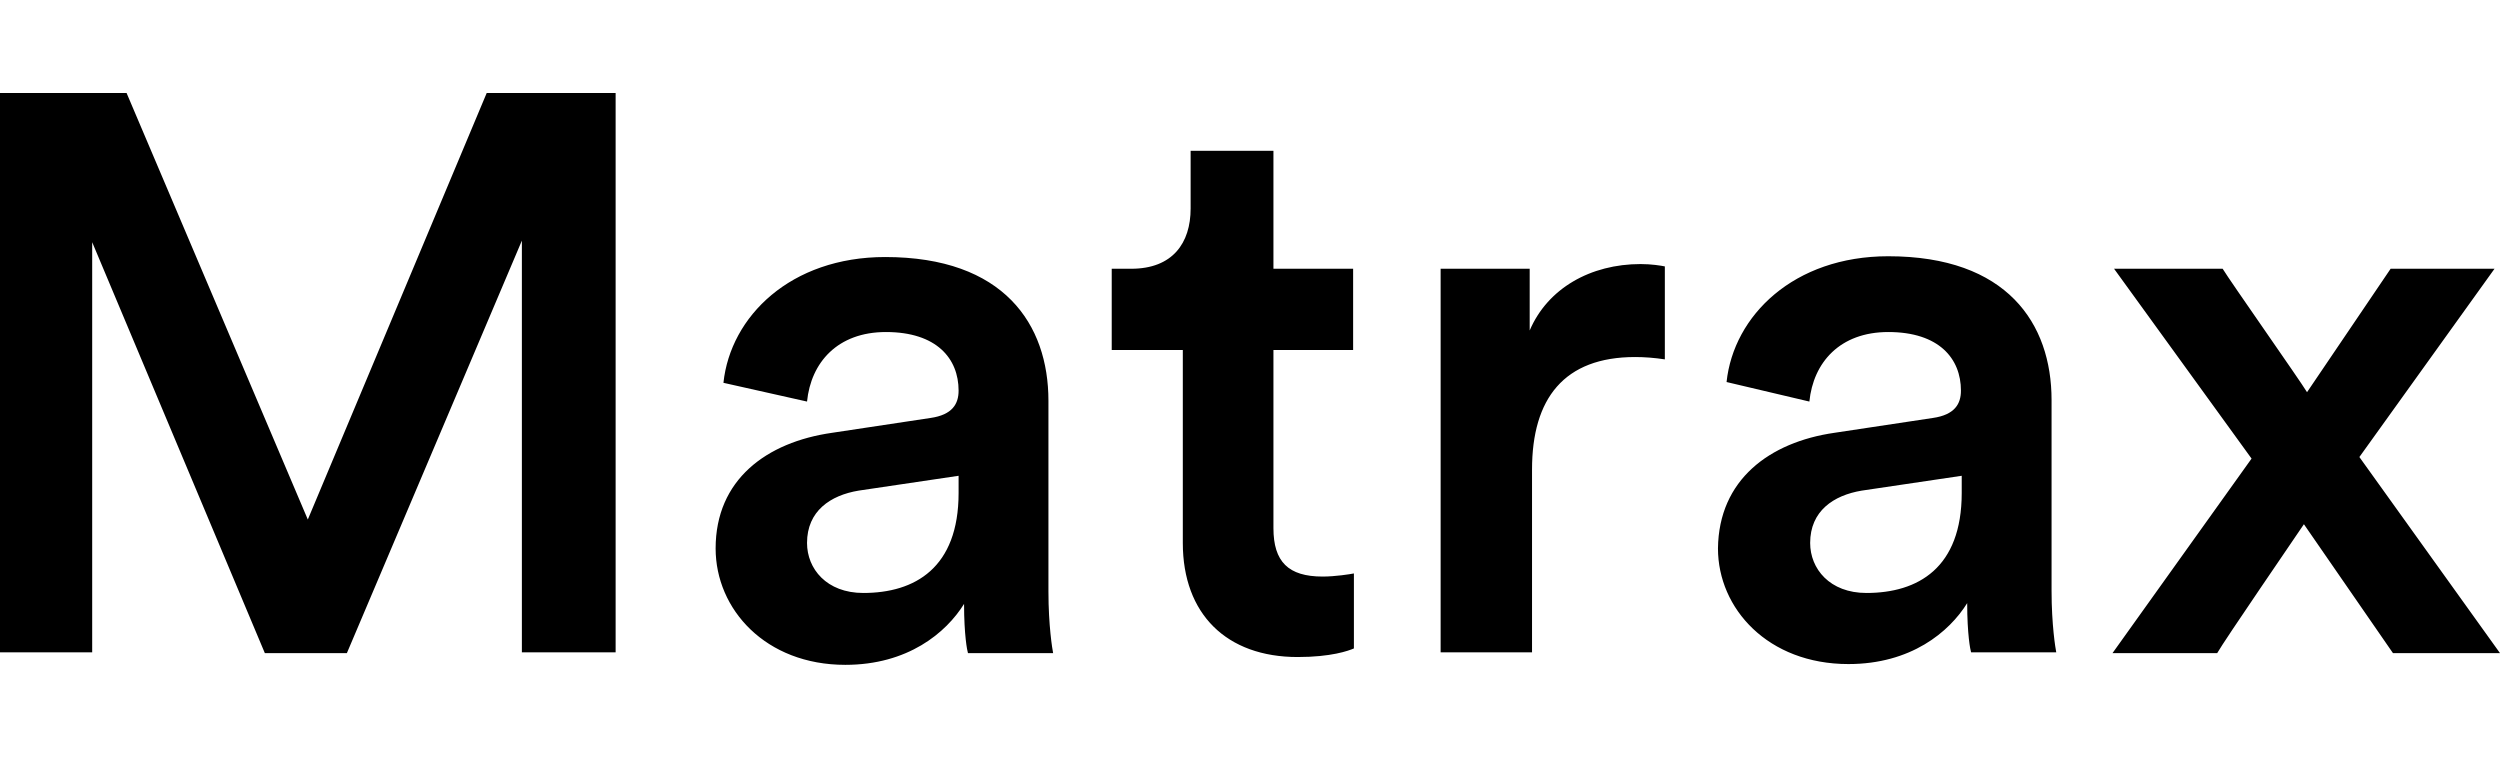
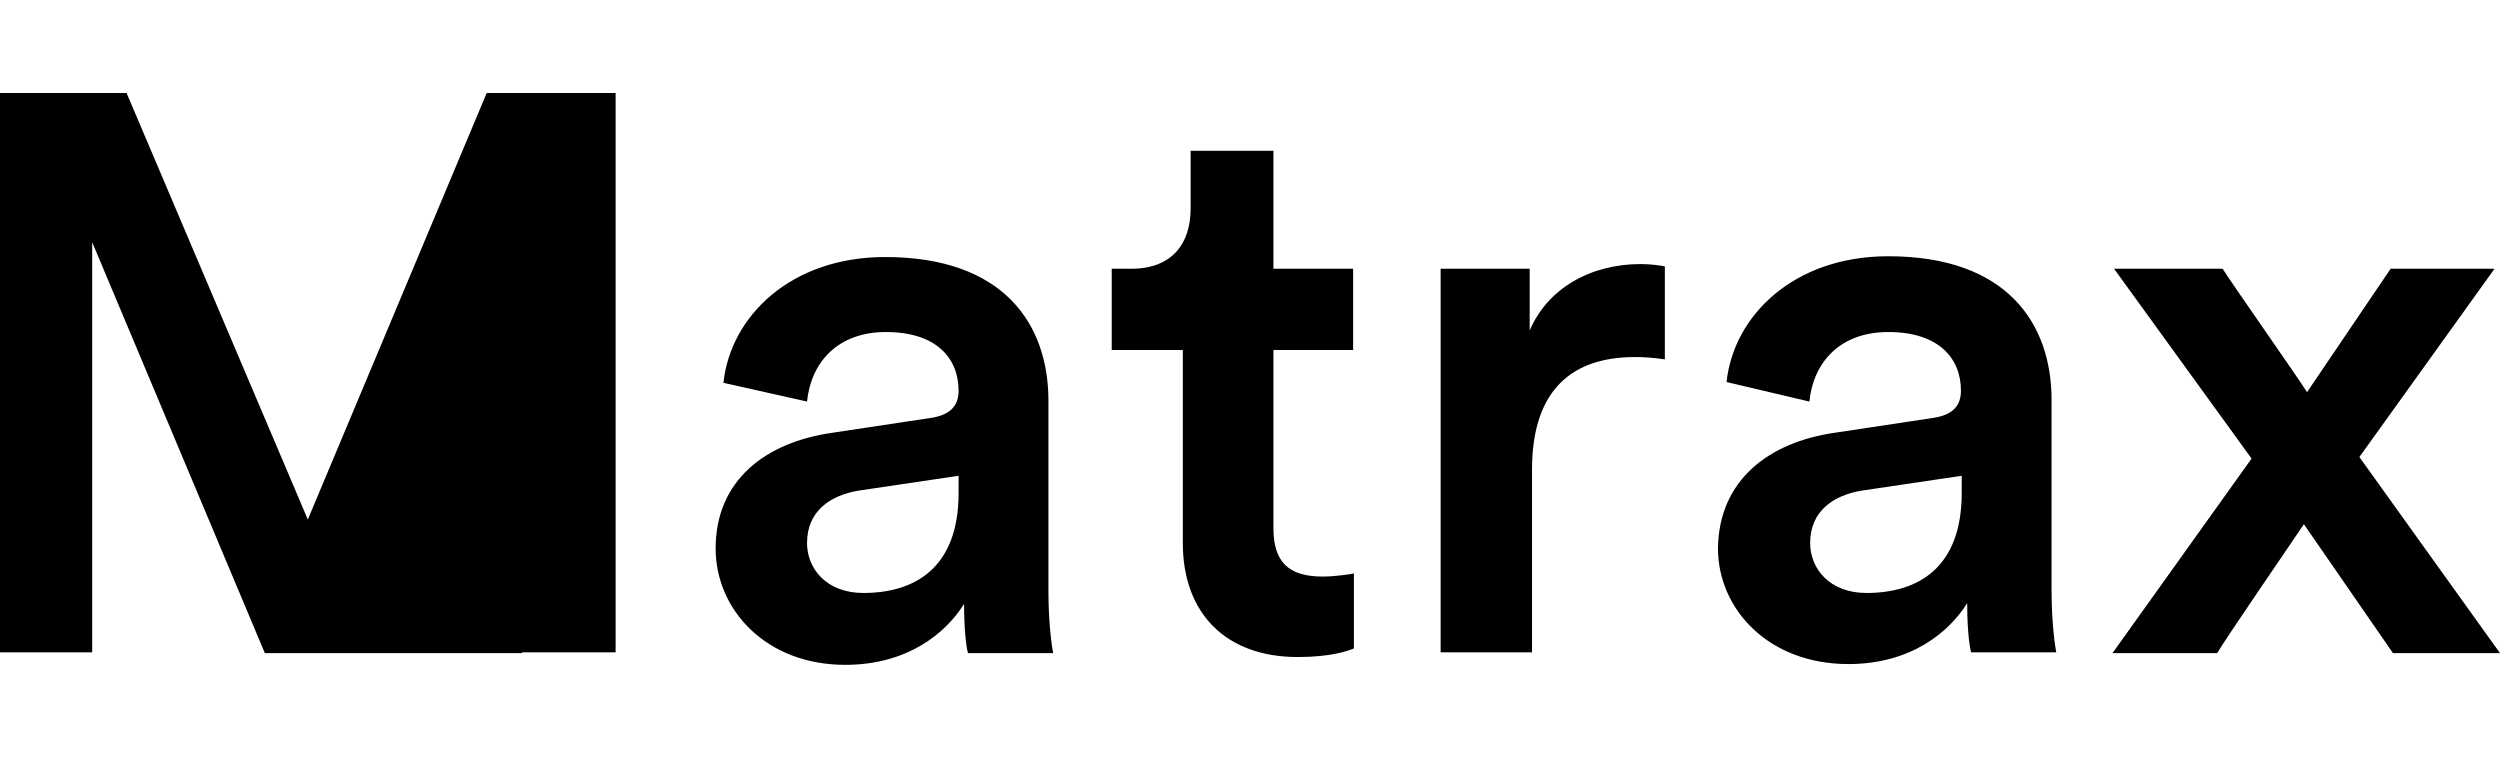
<svg xmlns="http://www.w3.org/2000/svg" xml:space="preserve" enable-background="new 0 0 320 97" viewBox="0 0 320 97">
  <g>
-     <path d="M66.8 83.6V30.8L44.4 83.6H33.9L11.8 31v52.5H0V11.9h16.2l23.2 54.6 22.9-54.6h16.5v71.6h-12zM106.5 55.4l12.6-1.9c2.8-.4 3.6-1.8 3.6-3.5 0-4.1-2.8-7.5-9.3-7.5-6.2 0-9.6 3.9-10.1 8.9L92.6 49c.9-8.5 8.6-16.1 20.7-16.1 15.2 0 20.9 8.6 20.9 18.4v24.4c0 4.4.5 7.4.6 7.9h-10.9c-.1-.3-.5-2.3-.5-6.3-2.3 3.7-7.2 7.8-15.2 7.8-10.2 0-16.6-7.1-16.6-14.9 0-8.8 6.5-13.6 14.9-14.8zm16.2 7.7v-2.2l-12.8 1.9c-3.6.6-6.6 2.6-6.6 6.7 0 3.3 2.5 6.4 7.2 6.4 6.6 0 12.2-3.2 12.2-12.8zM163 34.4h10.2v10.4H163v22.8c0 4.3 1.9 6.2 6.3 6.2 1.6 0 3.5-.3 4-.4V83c-.7.3-2.9 1.1-7.2 1.1-9.1 0-14.7-5.5-14.7-14.6V44.8h-9.1V34.4h2.5c5.3 0 7.6-3.3 7.6-7.7v-7.4H163v15.1zM213.1 46c-1.3-.2-2.6-.3-3.8-.3-9.1 0-13.2 5.3-13.2 14.4v23.4h-11.7V34.4h11.4v7.9c2.3-5.4 7.8-8.5 14.2-8.5 1.4 0 2.6.2 3.1.3V46zM234.8 55.4l12.6-1.9c2.8-.4 3.6-1.8 3.6-3.5 0-4.1-2.8-7.5-9.3-7.5-6.2 0-9.6 3.9-10.1 8.9L221 48.9c.9-8.5 8.6-16.1 20.7-16.1 15.2 0 20.9 8.6 20.9 18.4v24.4c0 4.4.5 7.4.6 7.9h-10.9c-.1-.3-.5-2.3-.5-6.3-2.3 3.7-7.2 7.8-15.2 7.8-10.3 0-16.7-7.1-16.7-14.8.1-8.8 6.6-13.6 14.9-14.8zm16.3 7.7v-2.2l-12.8 1.9c-3.6.6-6.6 2.6-6.6 6.7 0 3.3 2.5 6.4 7.2 6.4 6.6 0 12.2-3.2 12.2-12.8zM288.2 58.7l-17.6-24.3h13.9c.9 1.5 9.9 14.3 10.8 15.8L306 34.4h13.3L302 58.5l18 25.1h-13.7l-11.4-16.5c-1 1.5-10.2 14.9-11.1 16.5h-13.4l17.8-24.9z" />
+     <path d="M66.8 83.6L44.4 83.6H33.9L11.8 31v52.5H0V11.9h16.2l23.2 54.6 22.9-54.6h16.5v71.6h-12zM106.5 55.4l12.6-1.9c2.8-.4 3.6-1.8 3.6-3.5 0-4.1-2.8-7.5-9.3-7.5-6.2 0-9.6 3.9-10.1 8.9L92.6 49c.9-8.5 8.6-16.1 20.7-16.1 15.2 0 20.9 8.6 20.9 18.4v24.4c0 4.4.5 7.4.6 7.9h-10.9c-.1-.3-.5-2.3-.5-6.3-2.3 3.7-7.2 7.8-15.2 7.8-10.2 0-16.6-7.1-16.6-14.9 0-8.8 6.5-13.6 14.9-14.8zm16.2 7.7v-2.2l-12.8 1.9c-3.6.6-6.6 2.6-6.6 6.7 0 3.3 2.5 6.4 7.2 6.4 6.6 0 12.2-3.2 12.2-12.8zM163 34.4h10.2v10.4H163v22.8c0 4.3 1.9 6.2 6.3 6.2 1.6 0 3.5-.3 4-.4V83c-.7.3-2.9 1.1-7.2 1.1-9.1 0-14.7-5.5-14.7-14.6V44.8h-9.1V34.4h2.5c5.3 0 7.6-3.3 7.6-7.7v-7.4H163v15.1zM213.1 46c-1.3-.2-2.6-.3-3.8-.3-9.1 0-13.2 5.3-13.2 14.4v23.4h-11.7V34.4h11.4v7.9c2.3-5.4 7.8-8.5 14.2-8.5 1.4 0 2.6.2 3.1.3V46zM234.8 55.4l12.6-1.9c2.8-.4 3.6-1.8 3.6-3.5 0-4.1-2.8-7.5-9.3-7.5-6.2 0-9.6 3.9-10.1 8.9L221 48.9c.9-8.5 8.6-16.1 20.7-16.1 15.2 0 20.9 8.6 20.9 18.4v24.4c0 4.4.5 7.4.6 7.9h-10.9c-.1-.3-.5-2.3-.5-6.3-2.3 3.7-7.2 7.8-15.2 7.8-10.3 0-16.7-7.1-16.7-14.8.1-8.8 6.6-13.6 14.9-14.8zm16.3 7.7v-2.2l-12.8 1.9c-3.6.6-6.6 2.6-6.6 6.7 0 3.3 2.5 6.4 7.2 6.4 6.6 0 12.2-3.2 12.2-12.8zM288.2 58.7l-17.6-24.3h13.9c.9 1.5 9.9 14.3 10.8 15.8L306 34.4h13.3L302 58.5l18 25.1h-13.7l-11.4-16.5c-1 1.5-10.2 14.9-11.1 16.5h-13.4l17.8-24.9z" />
  </g>
</svg>